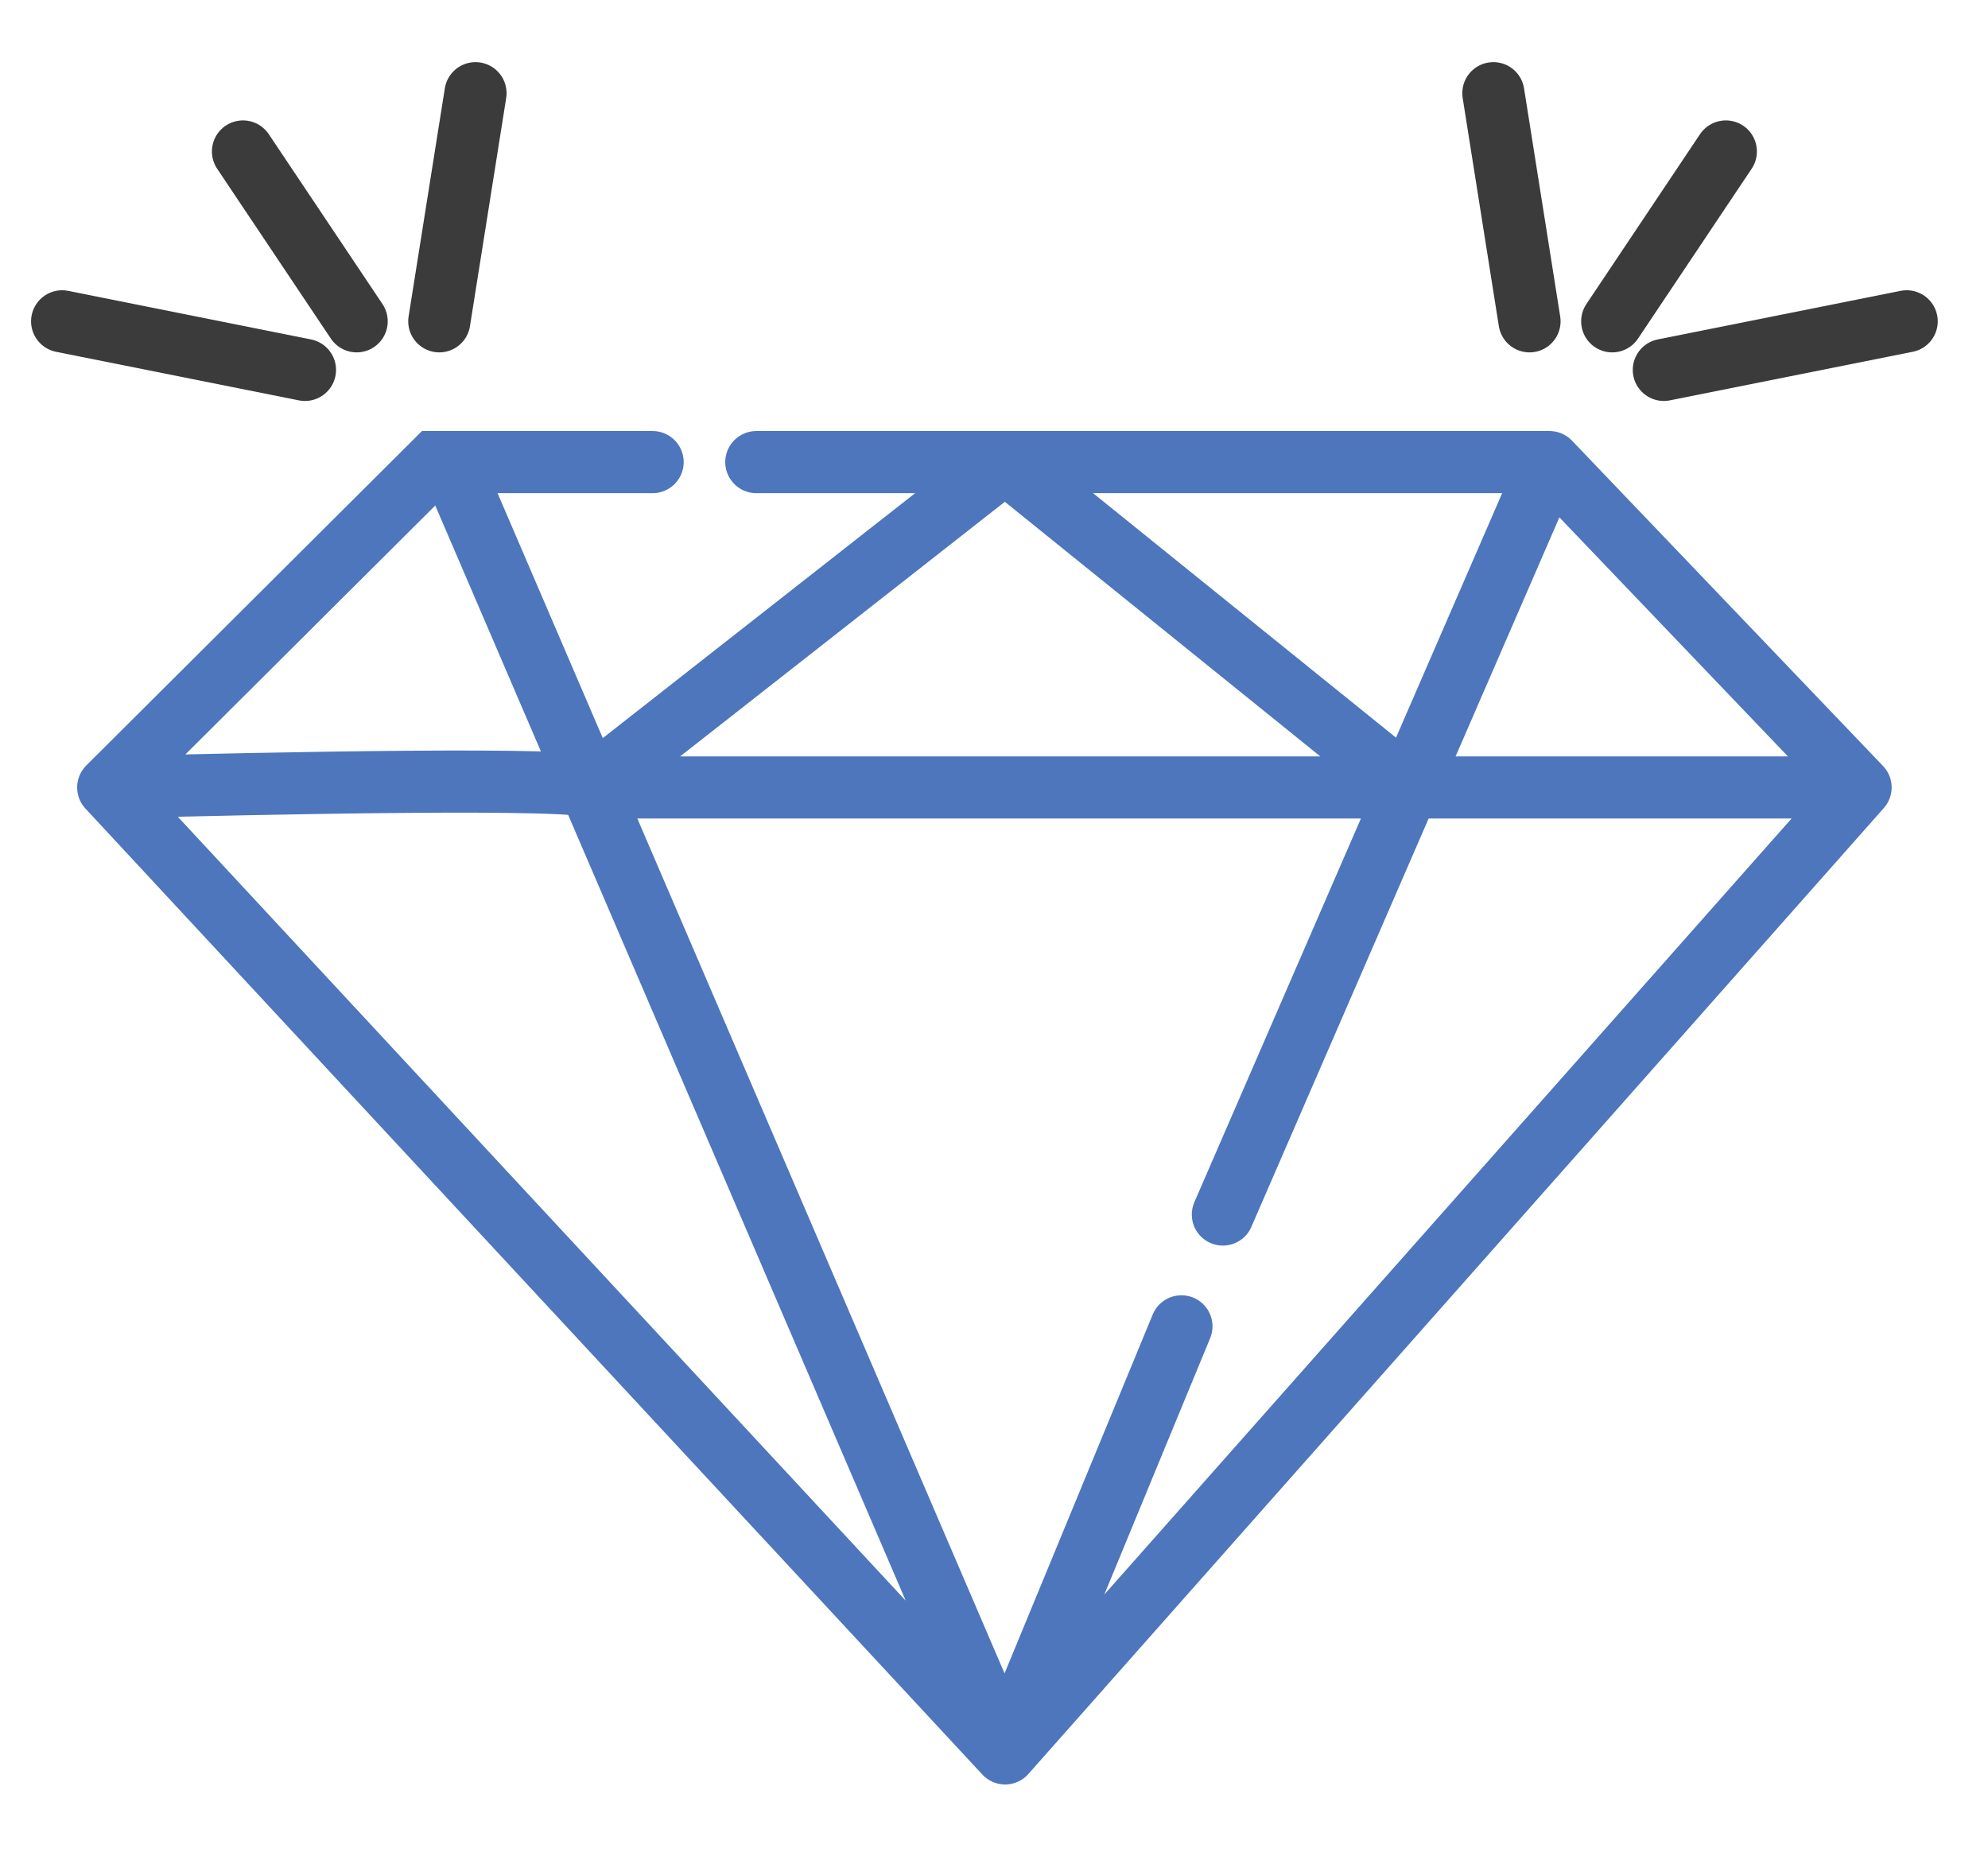
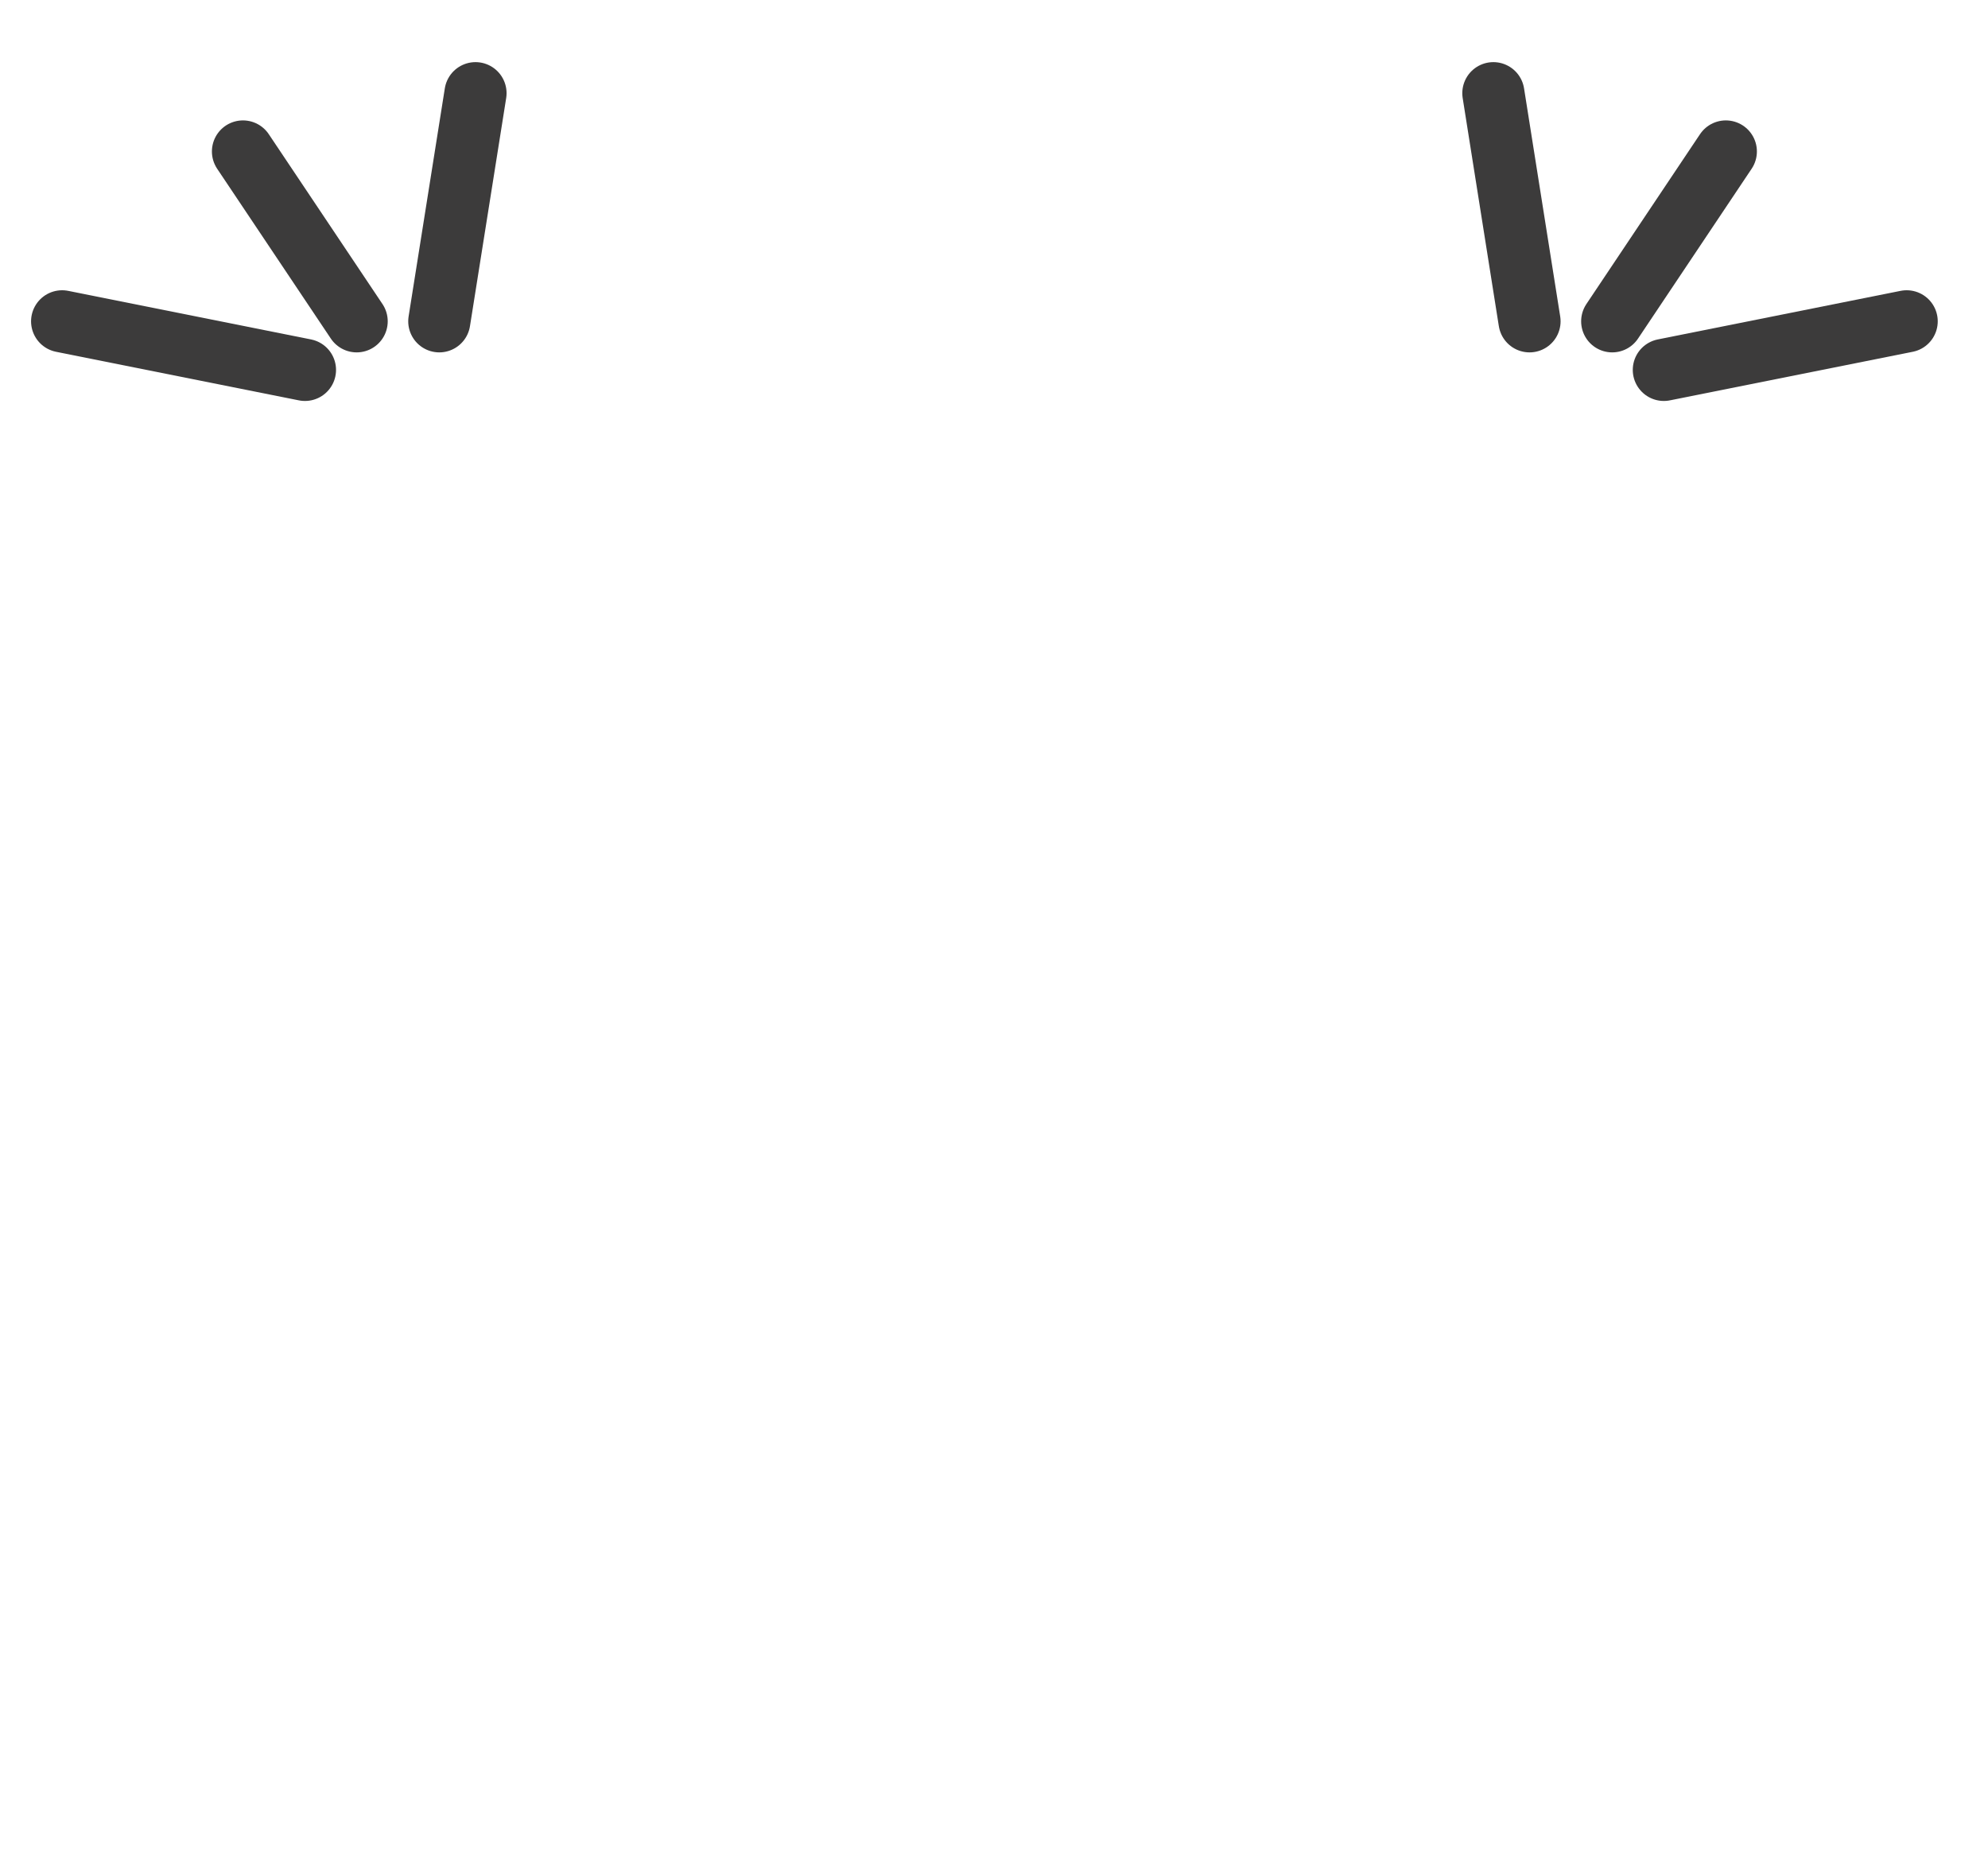
<svg xmlns="http://www.w3.org/2000/svg" width="32" height="30" viewBox="0 0 32 30" fill="none">
-   <path d="M29.949 12.675L16.179 28.223M29.949 12.675L24.942 7.438M29.949 12.675H22.668M16.179 28.223L1.742 12.675M16.179 28.223L19.017 21.349M16.179 28.223L9.5 12.675M1.742 12.675L6.999 7.438H7.25M1.742 12.675C4.297 12.604 9.426 12.504 9.5 12.675M24.942 7.438H16.179M24.942 7.438L22.668 12.675M12.174 7.438H16.179M10.505 7.438H7.25M7.25 7.438L9.5 12.675M19.684 19.549L22.668 12.675M16.179 7.438L22.668 12.675M16.179 7.438L9.5 12.675M22.668 12.675H9.5" stroke="#4D76BC" stroke-linecap="round" />
  <path d="M3.911 2.438L5.741 5.172M7.654 1.5L7.071 5.172M1 5.172L4.909 5.954M27.78 2.438L25.951 5.172M24.038 1.5L24.62 5.172M30.691 5.172L26.782 5.954" stroke="#0C0B0B" stroke-opacity="0.8" stroke-linecap="round" />
</svg>